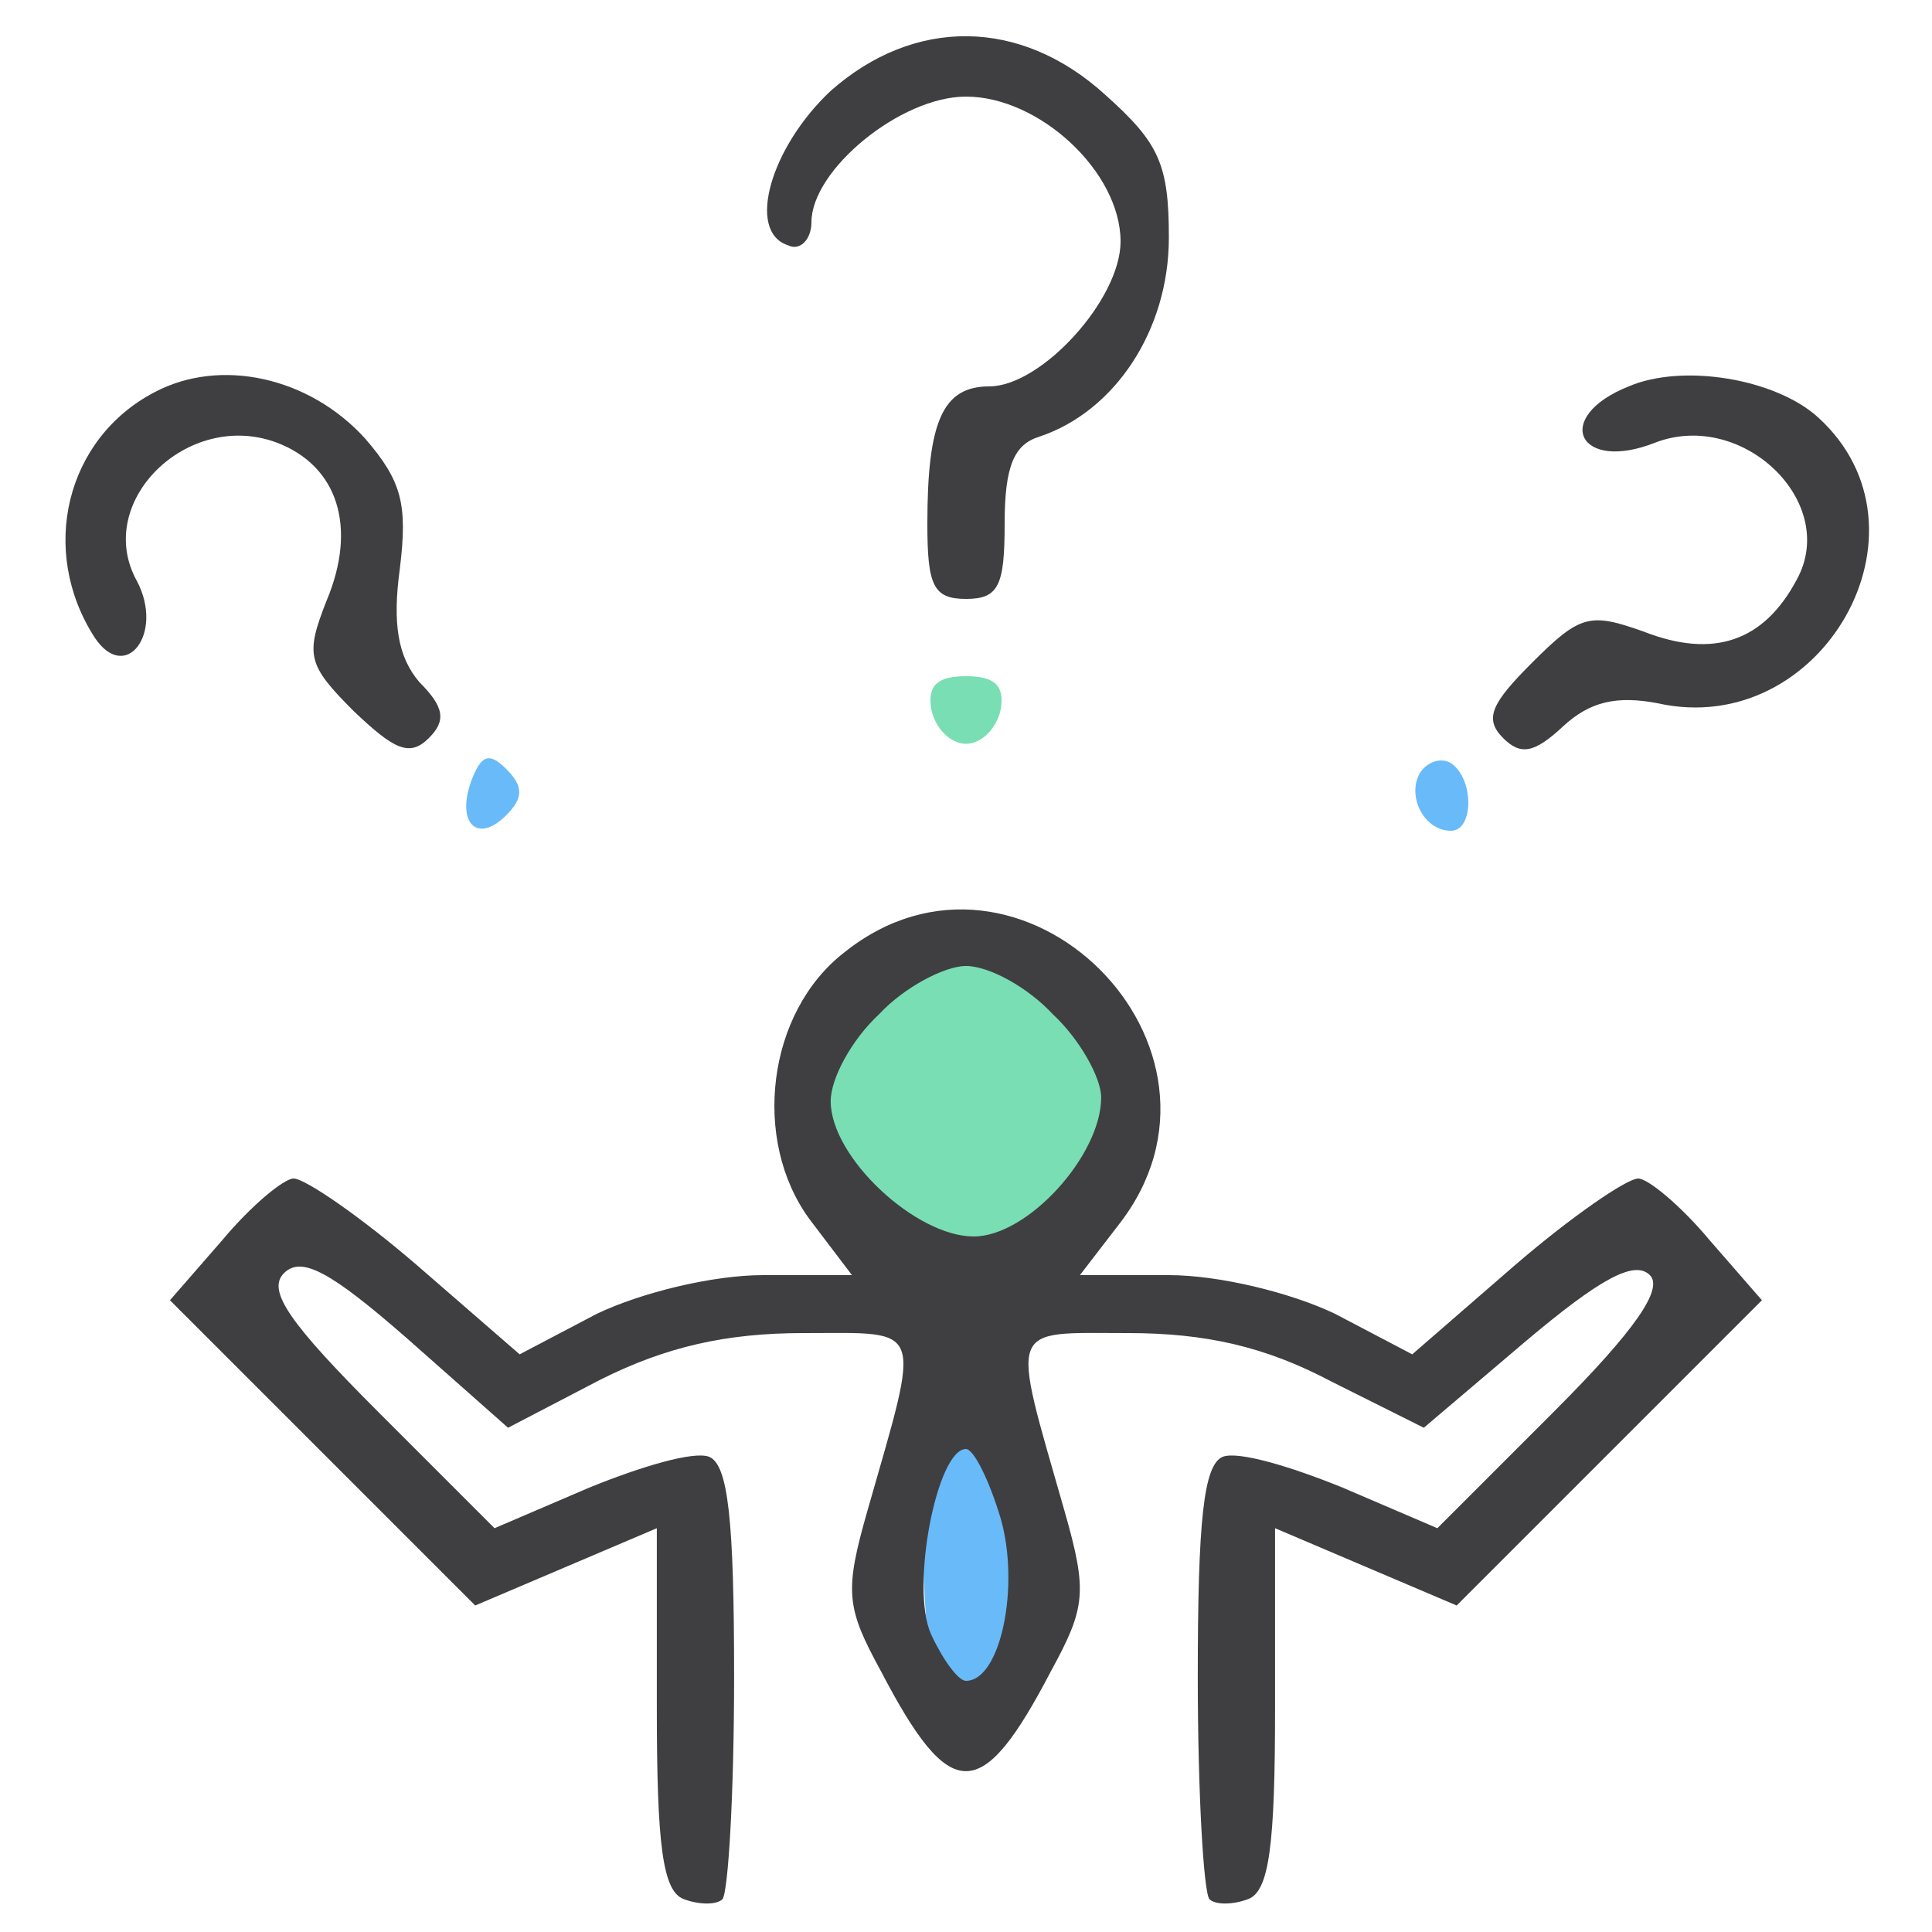
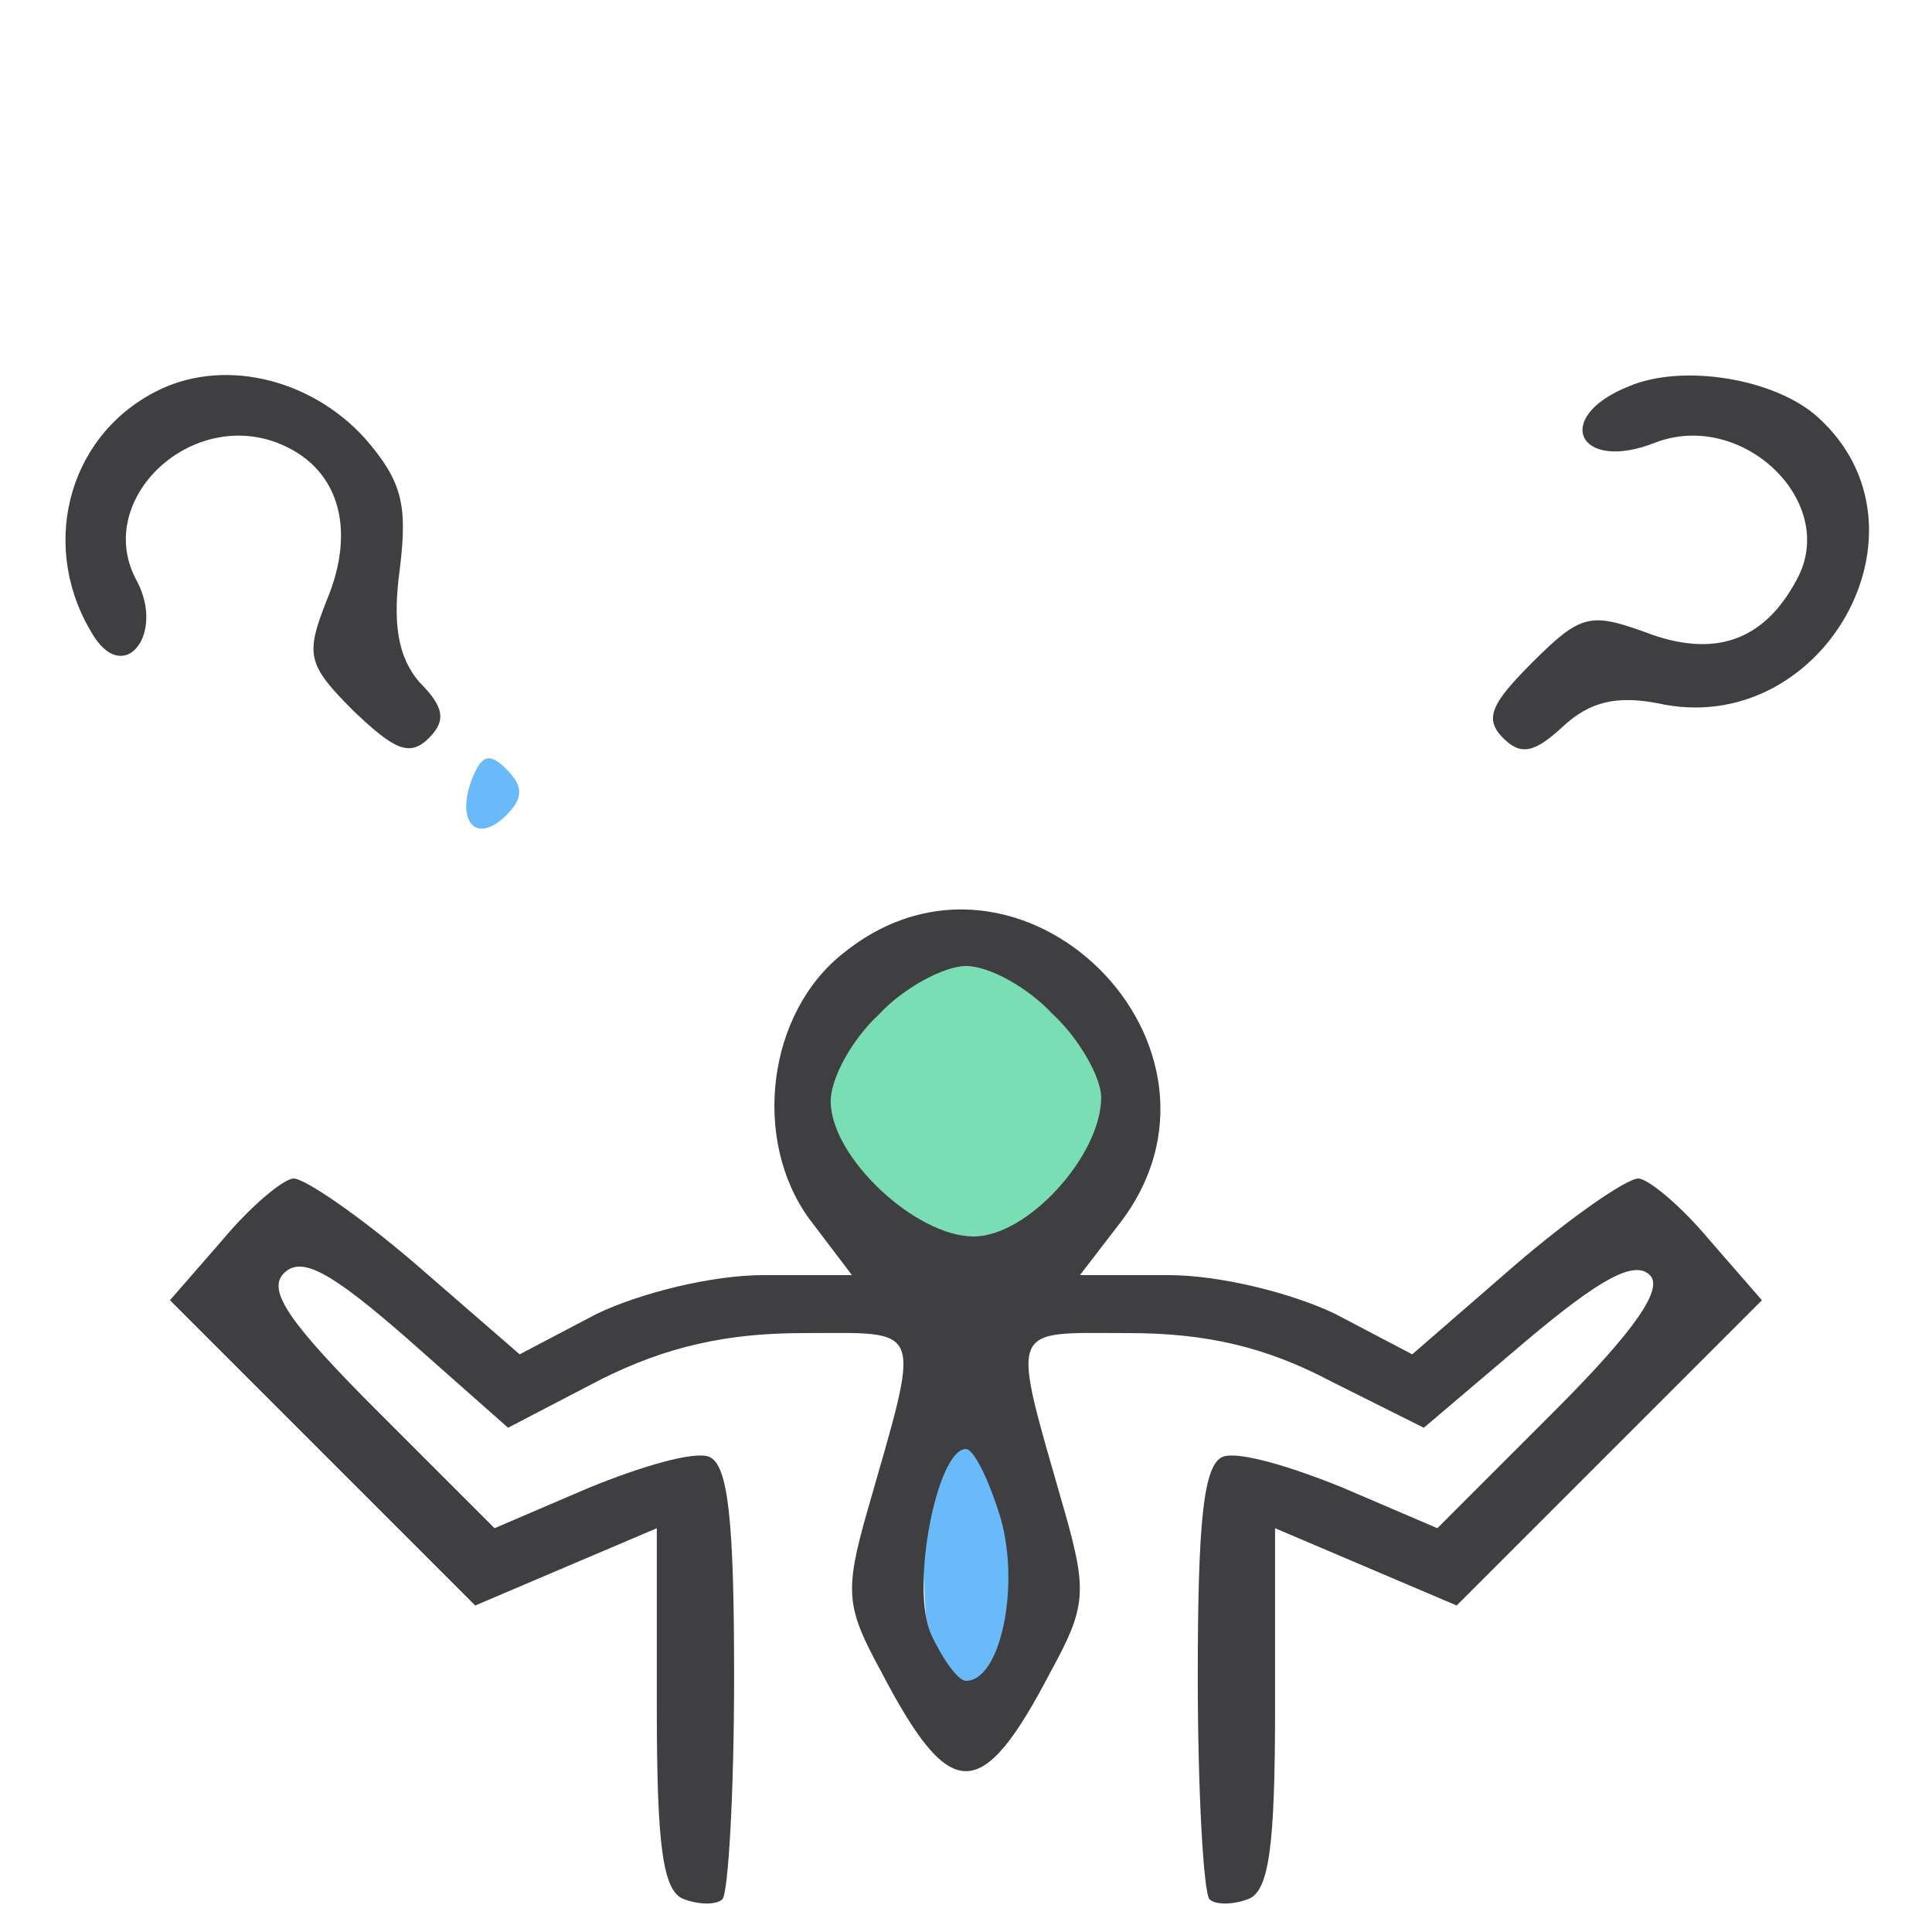
<svg xmlns="http://www.w3.org/2000/svg" width="32" height="32" viewBox="0 0 32 32" fill="none">
-   <path d="M13.76 1.504C12.768 2.432 12.352 3.84 13.056 4.064C13.248 4.16 13.44 3.968 13.44 3.68C13.44 2.816 14.912 1.6 16 1.6C17.216 1.6 18.56 2.848 18.56 4C18.56 4.96 17.248 6.4 16.384 6.4C15.616 6.4 15.36 6.976 15.36 8.672C15.36 9.696 15.456 9.92 16 9.92C16.544 9.92 16.64 9.696 16.64 8.672C16.64 7.712 16.8 7.36 17.216 7.232C18.464 6.816 19.36 5.472 19.36 3.936C19.36 2.72 19.2 2.368 18.304 1.568C16.896 0.288 15.136 0.288 13.76 1.504Z" fill="#3F3F41" />
  <path d="M15.5 23.5C15.1 24.3 15.334 27.167 15.5 28.5C15.833 28.333 16.6 27.9 17 27.5C17.5 27 17 26.5 17 26C17 25.6 16.667 24.167 16.5 23.5C16.333 23.167 15.9 22.7 15.5 23.5Z" fill="#69BAF9" />
  <ellipse cx="16" cy="18.5" rx="3" ry="2.5" fill="#79DEB4" />
-   <path d="M2.56 6.496C1.088 7.264 0.64 9.12 1.568 10.56C2.08 11.328 2.72 10.496 2.272 9.632C1.536 8.32 3.104 6.784 4.576 7.328C5.6 7.712 5.92 8.736 5.408 9.952C5.056 10.848 5.088 11.008 5.856 11.776C6.528 12.416 6.784 12.544 7.104 12.224C7.392 11.936 7.36 11.712 6.944 11.296C6.592 10.88 6.496 10.336 6.624 9.408C6.752 8.352 6.656 7.968 6.048 7.264C5.12 6.24 3.648 5.92 2.56 6.496Z" fill="#3F3F41" />
+   <path d="M2.56 6.496C1.088 7.264 0.64 9.12 1.568 10.56C2.08 11.328 2.72 10.496 2.272 9.632C1.536 8.32 3.104 6.784 4.576 7.328C5.6 7.712 5.92 8.736 5.408 9.952C5.056 10.848 5.088 11.008 5.856 11.776C6.528 12.416 6.784 12.544 7.104 12.224C7.392 11.936 7.36 11.712 6.944 11.296C6.592 10.88 6.496 10.336 6.624 9.408C6.752 8.352 6.656 7.968 6.048 7.264C5.12 6.24 3.648 5.92 2.56 6.496" fill="#3F3F41" />
  <path d="M26.976 6.4C25.696 6.912 26.144 7.84 27.424 7.328C28.864 6.784 30.464 8.32 29.76 9.6C29.216 10.624 28.384 10.912 27.232 10.464C26.336 10.144 26.176 10.176 25.376 10.976C24.704 11.648 24.576 11.904 24.896 12.224C25.184 12.512 25.408 12.48 25.888 12.032C26.336 11.616 26.784 11.52 27.456 11.648C30.176 12.256 32.16 8.768 30.112 6.912C29.408 6.272 27.872 6.016 26.976 6.4Z" fill="#3F3F41" />
-   <path d="M15.424 11.744C15.488 12.064 15.744 12.32 16 12.32C16.256 12.32 16.512 12.064 16.576 11.744C16.64 11.36 16.48 11.2 16 11.2C15.52 11.2 15.36 11.36 15.424 11.744Z" fill="#79DEB4" />
  <path d="M7.808 12.928C7.552 13.632 7.904 13.984 8.384 13.504C8.672 13.216 8.672 13.024 8.384 12.736C8.096 12.448 7.968 12.512 7.808 12.928Z" fill="#69BAF9" />
-   <path d="M23.52 12.8C23.296 13.184 23.584 13.76 24.032 13.76C24.416 13.76 24.416 12.896 24.032 12.64C23.872 12.544 23.648 12.608 23.52 12.8Z" fill="#69BAF9" />
  <path d="M13.983 15.776C12.703 16.768 12.447 18.88 13.407 20.192L14.111 21.12H12.639C11.807 21.12 10.623 21.408 9.887 21.76L8.607 22.432L6.911 20.96C5.983 20.16 5.055 19.52 4.863 19.52C4.703 19.52 4.159 19.968 3.679 20.544L2.815 21.536L5.343 24.064L7.871 26.592L9.375 25.952L10.879 25.312V28.288C10.879 30.56 10.975 31.328 11.327 31.456C11.583 31.552 11.871 31.552 11.967 31.456C12.063 31.328 12.159 29.696 12.159 27.776C12.159 25.184 12.063 24.256 11.743 24.128C11.487 24.032 10.623 24.288 9.759 24.64L8.191 25.312L6.271 23.392C4.799 21.92 4.415 21.376 4.703 21.088C4.991 20.8 5.471 21.056 6.751 22.176L8.415 23.648L9.951 22.848C11.039 22.304 12.031 22.08 13.311 22.08C15.327 22.08 15.263 21.888 14.367 25.024C13.983 26.368 14.015 26.624 14.591 27.68C15.743 29.888 16.255 29.888 17.407 27.68C17.983 26.624 18.015 26.368 17.631 25.024C16.735 21.888 16.671 22.08 18.687 22.08C19.967 22.08 20.959 22.304 22.047 22.88L23.583 23.648L25.279 22.208C26.495 21.184 27.071 20.864 27.327 21.12C27.551 21.344 27.103 22.016 25.727 23.392L23.807 25.312L22.239 24.64C21.375 24.288 20.511 24.032 20.255 24.128C19.935 24.256 19.839 25.184 19.839 27.776C19.839 29.696 19.935 31.328 20.031 31.456C20.127 31.552 20.415 31.552 20.671 31.456C21.023 31.328 21.119 30.56 21.119 28.288V25.312L22.623 25.952L24.127 26.592L26.655 24.064L29.183 21.536L28.319 20.544C27.839 19.968 27.295 19.52 27.135 19.52C26.943 19.52 26.015 20.16 25.087 20.96L23.391 22.432L22.111 21.76C21.375 21.408 20.191 21.12 19.359 21.12H17.887L18.527 20.288C20.831 17.344 16.895 13.44 13.983 15.776ZM17.439 16.8C17.887 17.216 18.239 17.856 18.239 18.176C18.239 19.136 17.023 20.48 16.127 20.48C15.167 20.48 13.759 19.168 13.759 18.24C13.759 17.856 14.111 17.216 14.559 16.8C14.975 16.352 15.647 16 15.999 16C16.383 16 17.023 16.352 17.439 16.8ZM16.575 25.152C16.895 26.272 16.575 27.84 15.999 27.84C15.871 27.84 15.615 27.488 15.423 27.072C15.071 26.304 15.519 24 15.999 24C16.127 24 16.383 24.512 16.575 25.152Z" fill="#3F3F41" />
</svg>